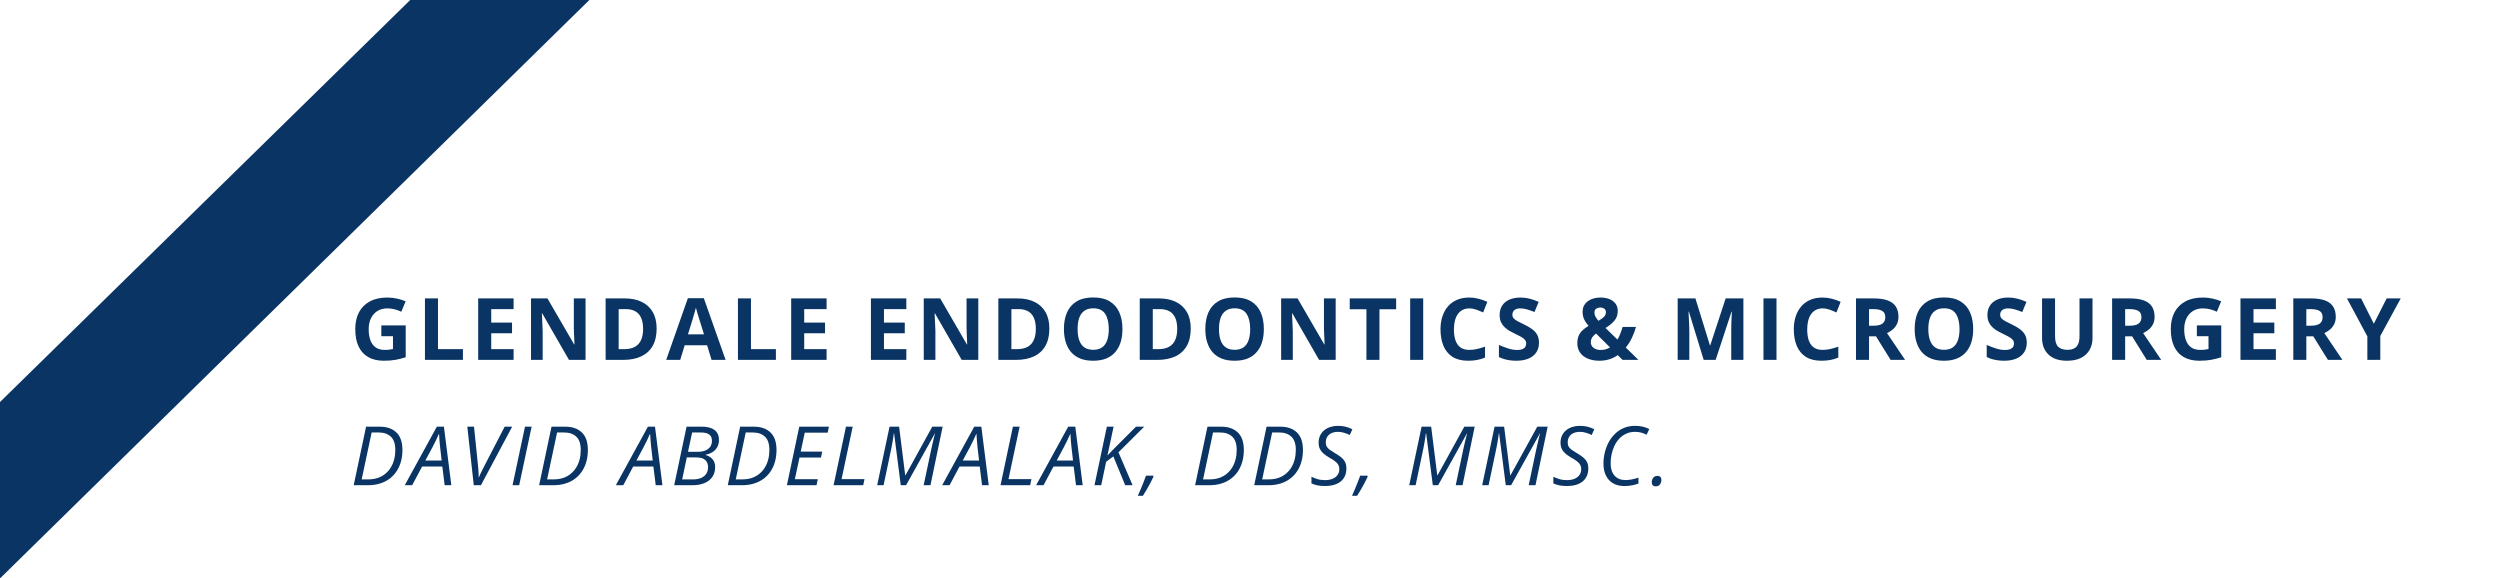
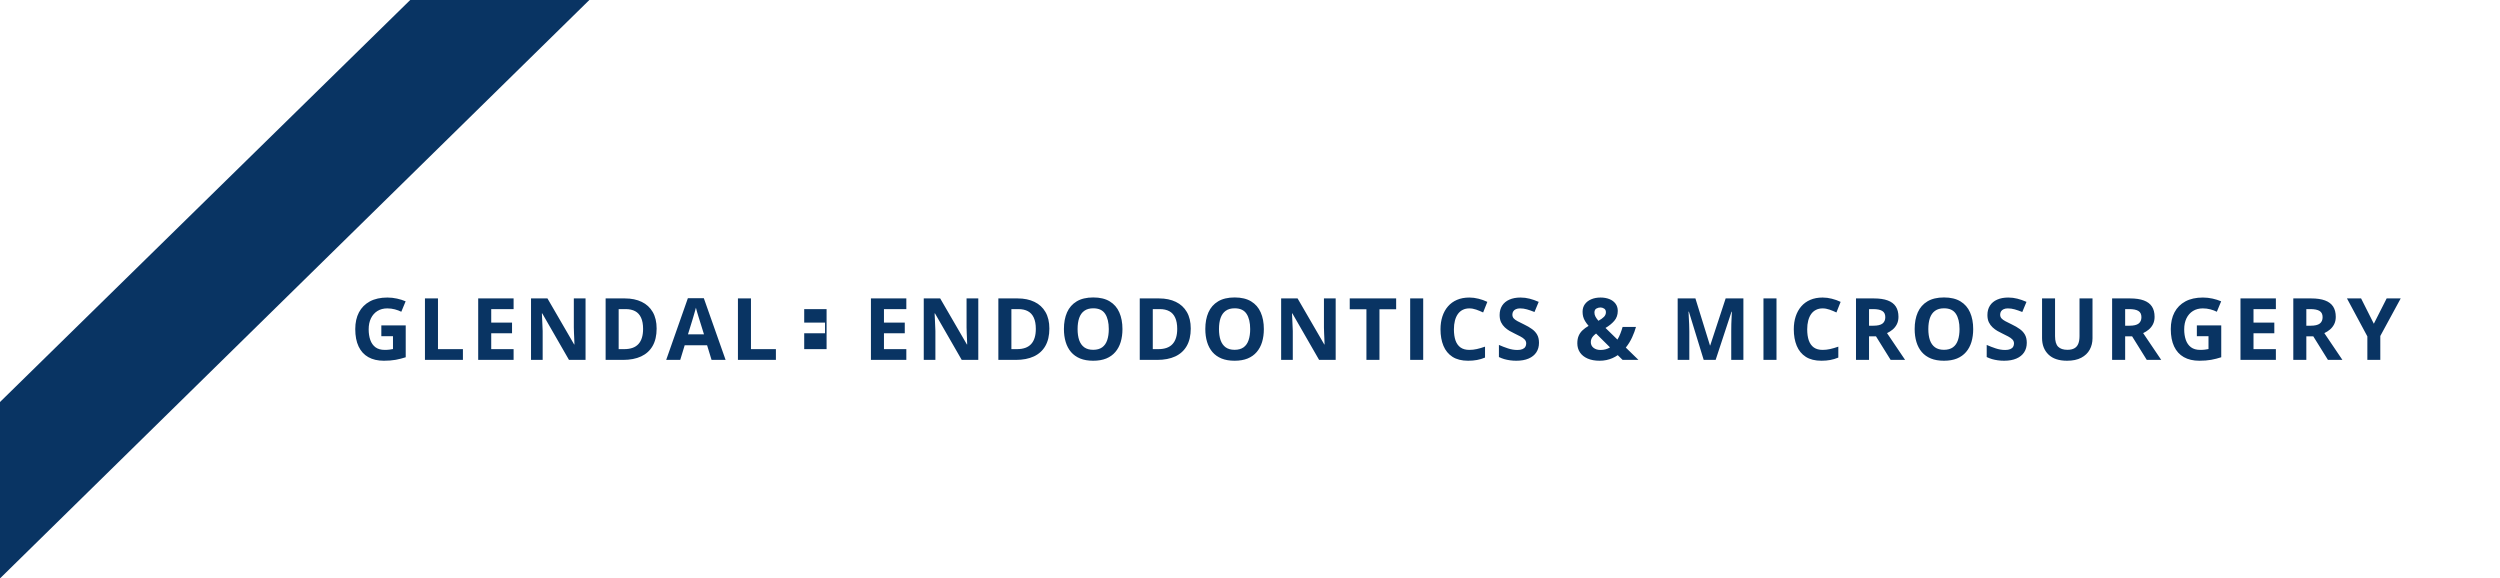
<svg xmlns="http://www.w3.org/2000/svg" width="778" height="180" viewBox="0 0 778 180" fill="none">
-   <path d="M118.67 101.257H126.26V111.176C125.256 111.507 124.214 111.773 123.132 111.974C122.05 112.166 120.825 112.262 119.455 112.262C117.553 112.262 115.94 111.887 114.614 111.136C113.288 110.386 112.28 109.278 111.591 107.813C110.902 106.347 110.557 104.546 110.557 102.408C110.557 100.402 110.941 98.666 111.709 97.201C112.485 95.735 113.615 94.601 115.098 93.798C116.589 92.996 118.408 92.594 120.554 92.594C121.566 92.594 122.565 92.704 123.551 92.922C124.537 93.14 125.431 93.423 126.233 93.772L124.886 97.017C124.301 96.721 123.634 96.472 122.884 96.272C122.133 96.071 121.348 95.971 120.528 95.971C119.35 95.971 118.325 96.241 117.453 96.782C116.589 97.323 115.918 98.082 115.438 99.059C114.967 100.027 114.731 101.17 114.731 102.487C114.731 103.734 114.901 104.842 115.242 105.811C115.582 106.77 116.118 107.525 116.851 108.074C117.584 108.615 118.539 108.886 119.717 108.886C120.293 108.886 120.777 108.86 121.169 108.807C121.571 108.746 121.946 108.685 122.295 108.624V104.633H118.67V101.257ZM132.244 112V92.869H136.3V108.65H144.06V112H132.244ZM159.831 112H148.814V92.869H159.831V96.193H152.87V100.393H159.347V103.717H152.87V108.65H159.831V112ZM182.224 112H177.069L168.747 97.528H168.629C168.664 98.13 168.694 98.736 168.72 99.347C168.747 99.957 168.773 100.568 168.799 101.178C168.825 101.78 168.851 102.387 168.877 102.997V112H165.253V92.869H170.369L178.678 107.198H178.77C178.752 106.604 178.731 106.016 178.704 105.431C178.678 104.847 178.652 104.262 178.626 103.678C178.609 103.093 178.591 102.509 178.574 101.924V92.869H182.224V112ZM204.343 102.251C204.343 104.406 203.928 106.208 203.1 107.656C202.28 109.095 201.089 110.181 199.527 110.914C197.966 111.638 196.086 112 193.887 112H188.47V92.869H194.476C196.483 92.869 198.223 93.227 199.697 93.942C201.172 94.649 202.314 95.7 203.126 97.096C203.937 98.483 204.343 100.201 204.343 102.251ZM200.129 102.356C200.129 100.943 199.92 99.783 199.501 98.875C199.091 97.96 198.48 97.283 197.669 96.847C196.867 96.411 195.872 96.193 194.686 96.193H192.527V108.65H194.267C196.247 108.65 197.717 108.122 198.677 107.067C199.645 106.011 200.129 104.441 200.129 102.356ZM221.436 112L220.049 107.446H213.075L211.688 112H207.317L214.069 92.791H219.028L225.807 112H221.436ZM219.081 104.044L217.694 99.595C217.606 99.299 217.489 98.919 217.34 98.457C217.201 97.986 217.057 97.51 216.909 97.03C216.769 96.542 216.656 96.119 216.568 95.761C216.481 96.119 216.359 96.564 216.202 97.096C216.054 97.619 215.91 98.117 215.77 98.588C215.631 99.059 215.53 99.394 215.469 99.595L214.095 104.044H219.081ZM229.645 112V92.869H233.701V108.65H241.461V112H229.645ZM257.233 112H246.215V92.869H257.233V96.193H250.271V100.393H256.748V103.717H250.271V108.65H257.233V112ZM282.05 112H271.033V92.869H282.05V96.193H275.089V100.393H281.566V103.717H275.089V108.65H282.05V112ZM304.443 112H299.288L290.966 97.528H290.848C290.883 98.13 290.913 98.736 290.939 99.347C290.966 99.957 290.992 100.568 291.018 101.178C291.044 101.78 291.07 102.387 291.096 102.997V112H287.472V92.869H292.588L300.897 107.198H300.989C300.971 106.604 300.95 106.016 300.923 105.431C300.897 104.847 300.871 104.262 300.845 103.678C300.827 103.093 300.81 102.509 300.793 101.924V92.869H304.443V112ZM326.562 102.251C326.562 104.406 326.147 106.208 325.318 107.656C324.498 109.095 323.308 110.181 321.746 110.914C320.185 111.638 318.305 112 316.106 112H310.689V92.869H316.695C318.702 92.869 320.442 93.227 321.916 93.942C323.391 94.649 324.533 95.7 325.345 97.096C326.156 98.483 326.562 100.201 326.562 102.251ZM322.348 102.356C322.348 100.943 322.139 99.783 321.72 98.875C321.31 97.96 320.699 97.283 319.888 96.847C319.086 96.411 318.091 96.193 316.905 96.193H314.746V108.65H316.486C318.466 108.65 319.936 108.122 320.896 107.067C321.864 106.011 322.348 104.441 322.348 102.356ZM349.308 102.408C349.308 103.883 349.125 105.226 348.758 106.439C348.392 107.643 347.834 108.681 347.083 109.553C346.342 110.425 345.4 111.097 344.257 111.568C343.114 112.031 341.762 112.262 340.201 112.262C338.639 112.262 337.287 112.031 336.144 111.568C335.001 111.097 334.055 110.425 333.305 109.553C332.563 108.681 332.009 107.638 331.643 106.426C331.276 105.213 331.093 103.865 331.093 102.382C331.093 100.402 331.416 98.679 332.061 97.214C332.716 95.739 333.719 94.597 335.071 93.785C336.423 92.974 338.142 92.568 340.227 92.568C342.303 92.568 344.008 92.974 345.343 93.785C346.686 94.597 347.681 95.739 348.327 97.214C348.981 98.688 349.308 100.42 349.308 102.408ZM335.346 102.408C335.346 103.743 335.512 104.895 335.843 105.863C336.183 106.823 336.711 107.564 337.426 108.087C338.142 108.602 339.066 108.86 340.201 108.86C341.352 108.86 342.285 108.602 343.001 108.087C343.716 107.564 344.235 106.823 344.558 105.863C344.889 104.895 345.055 103.743 345.055 102.408C345.055 100.402 344.68 98.823 343.93 97.672C343.18 96.52 341.945 95.944 340.227 95.944C339.084 95.944 338.151 96.206 337.426 96.73C336.711 97.244 336.183 97.986 335.843 98.954C335.512 99.913 335.346 101.065 335.346 102.408ZM370.562 102.251C370.562 104.406 370.148 106.208 369.319 107.656C368.499 109.095 367.309 110.181 365.747 110.914C364.186 111.638 362.306 112 360.107 112H354.69V92.869H360.696C362.703 92.869 364.443 93.227 365.917 93.942C367.391 94.649 368.534 95.7 369.346 97.096C370.157 98.483 370.562 100.201 370.562 102.251ZM366.349 102.356C366.349 100.943 366.14 99.783 365.721 98.875C365.311 97.96 364.7 97.283 363.889 96.847C363.086 96.411 362.092 96.193 360.906 96.193H358.746V108.65H360.487C362.467 108.65 363.937 108.122 364.897 107.067C365.865 106.011 366.349 104.441 366.349 102.356ZM393.309 102.408C393.309 103.883 393.126 105.226 392.759 106.439C392.393 107.643 391.835 108.681 391.084 109.553C390.343 110.425 389.401 111.097 388.258 111.568C387.115 112.031 385.763 112.262 384.201 112.262C382.64 112.262 381.288 112.031 380.145 111.568C379.002 111.097 378.056 110.425 377.305 109.553C376.564 108.681 376.01 107.638 375.644 106.426C375.277 105.213 375.094 103.865 375.094 102.382C375.094 100.402 375.417 98.679 376.062 97.214C376.717 95.739 377.72 94.597 379.072 93.785C380.424 92.974 382.143 92.568 384.228 92.568C386.304 92.568 388.009 92.974 389.344 93.785C390.687 94.597 391.682 95.739 392.327 97.214C392.982 98.688 393.309 100.42 393.309 102.408ZM379.347 102.408C379.347 103.743 379.513 104.895 379.844 105.863C380.184 106.823 380.712 107.564 381.427 108.087C382.143 108.602 383.067 108.86 384.201 108.86C385.353 108.86 386.286 108.602 387.002 108.087C387.717 107.564 388.236 106.823 388.559 105.863C388.89 104.895 389.056 103.743 389.056 102.408C389.056 100.402 388.681 98.823 387.931 97.672C387.181 96.52 385.946 95.944 384.228 95.944C383.085 95.944 382.151 96.206 381.427 96.73C380.712 97.244 380.184 97.986 379.844 98.954C379.513 99.913 379.347 101.065 379.347 102.408ZM415.663 112H410.507L402.185 97.528H402.067C402.102 98.13 402.132 98.736 402.159 99.347C402.185 99.957 402.211 100.568 402.237 101.178C402.263 101.78 402.289 102.387 402.316 102.997V112H398.691V92.869H403.807L412.116 107.198H412.208C412.191 106.604 412.169 106.016 412.143 105.431C412.116 104.847 412.09 104.262 412.064 103.678C412.047 103.093 412.029 102.509 412.012 101.924V92.869H415.663V112ZM429.288 112H425.232V96.245H420.037V92.869H434.483V96.245H429.288V112ZM438.845 112V92.869H442.901V112H438.845ZM457.26 95.971C456.483 95.971 455.794 96.123 455.192 96.428C454.599 96.725 454.098 97.157 453.688 97.724C453.286 98.291 452.981 98.976 452.772 99.778C452.562 100.581 452.458 101.484 452.458 102.487C452.458 103.839 452.623 104.995 452.955 105.955C453.295 106.905 453.818 107.634 454.525 108.14C455.232 108.637 456.143 108.886 457.26 108.886C458.036 108.886 458.813 108.798 459.589 108.624C460.374 108.45 461.225 108.201 462.141 107.878V111.28C461.294 111.629 460.461 111.878 459.641 112.026C458.821 112.183 457.901 112.262 456.88 112.262C454.909 112.262 453.286 111.856 452.013 111.045C450.748 110.225 449.81 109.082 449.199 107.616C448.589 106.142 448.283 104.424 448.283 102.461C448.283 101.013 448.48 99.687 448.872 98.483C449.265 97.279 449.84 96.237 450.599 95.356C451.358 94.474 452.296 93.794 453.413 93.314C454.529 92.834 455.812 92.594 457.26 92.594C458.211 92.594 459.162 92.717 460.112 92.961C461.072 93.196 461.988 93.524 462.86 93.942L461.552 97.24C460.836 96.9 460.117 96.603 459.393 96.35C458.669 96.097 457.958 95.971 457.26 95.971ZM478.933 106.687C478.933 107.821 478.658 108.807 478.109 109.645C477.559 110.482 476.757 111.128 475.701 111.581C474.654 112.035 473.381 112.262 471.88 112.262C471.217 112.262 470.567 112.218 469.93 112.131C469.302 112.044 468.696 111.917 468.112 111.751C467.536 111.577 466.986 111.363 466.463 111.11V107.342C467.37 107.743 468.312 108.105 469.289 108.428C470.266 108.75 471.235 108.912 472.194 108.912C472.857 108.912 473.389 108.825 473.791 108.65C474.201 108.476 474.497 108.236 474.68 107.93C474.864 107.625 474.955 107.276 474.955 106.884C474.955 106.404 474.794 105.994 474.471 105.654C474.148 105.313 473.703 104.995 473.136 104.698C472.578 104.402 471.946 104.083 471.239 103.743C470.794 103.534 470.31 103.281 469.787 102.984C469.263 102.679 468.766 102.308 468.295 101.872C467.824 101.436 467.436 100.908 467.13 100.289C466.834 99.661 466.685 98.91 466.685 98.038C466.685 96.895 466.947 95.918 467.47 95.107C467.994 94.296 468.74 93.676 469.708 93.249C470.685 92.813 471.837 92.594 473.163 92.594C474.157 92.594 475.103 92.712 476.002 92.948C476.909 93.175 477.856 93.506 478.842 93.942L477.533 97.096C476.652 96.738 475.862 96.463 475.165 96.272C474.467 96.071 473.756 95.971 473.032 95.971C472.526 95.971 472.094 96.053 471.736 96.219C471.379 96.376 471.108 96.603 470.925 96.9C470.742 97.187 470.65 97.523 470.65 97.907C470.65 98.361 470.781 98.745 471.043 99.059C471.313 99.364 471.714 99.661 472.247 99.948C472.787 100.236 473.459 100.572 474.262 100.956C475.239 101.418 476.072 101.903 476.761 102.408C477.459 102.906 477.995 103.495 478.37 104.175C478.746 104.847 478.933 105.684 478.933 106.687ZM498.098 92.594C499.128 92.594 500.043 92.756 500.846 93.079C501.649 93.401 502.281 93.873 502.743 94.492C503.214 95.111 503.45 95.866 503.45 96.756C503.45 97.986 503.084 99.019 502.351 99.857C501.627 100.694 500.72 101.427 499.629 102.055L503.345 105.68C503.712 105.078 504.021 104.441 504.274 103.769C504.536 103.098 504.763 102.422 504.955 101.741H509.116C508.846 102.744 508.449 103.817 507.925 104.96C507.411 106.094 506.752 107.163 505.949 108.166L509.888 112H504.955L503.45 110.521C502.935 110.879 502.381 111.189 501.788 111.45C501.204 111.712 500.576 111.913 499.904 112.052C499.241 112.192 498.539 112.262 497.797 112.262C496.349 112.262 495.106 112.035 494.068 111.581C493.03 111.128 492.236 110.495 491.686 109.684C491.137 108.864 490.862 107.913 490.862 106.831C490.862 105.924 491.002 105.148 491.281 104.502C491.56 103.848 491.961 103.276 492.485 102.788C493.008 102.291 493.636 101.833 494.369 101.414C493.906 100.873 493.536 100.367 493.257 99.896C492.986 99.425 492.79 98.958 492.668 98.496C492.554 98.025 492.498 97.532 492.498 97.017C492.498 96.11 492.733 95.329 493.204 94.675C493.684 94.012 494.343 93.502 495.18 93.144C496.026 92.778 496.999 92.594 498.098 92.594ZM496.698 103.796C496.367 104.049 496.074 104.31 495.821 104.581C495.577 104.851 495.389 105.139 495.259 105.444C495.128 105.75 495.062 106.085 495.062 106.452C495.062 107.22 495.35 107.821 495.926 108.258C496.502 108.694 497.217 108.912 498.072 108.912C498.648 108.912 499.184 108.842 499.681 108.703C500.179 108.563 500.632 108.367 501.042 108.114L496.698 103.796ZM498.072 95.683C497.627 95.683 497.2 95.796 496.79 96.023C496.388 96.25 496.188 96.673 496.188 97.292C496.188 97.728 496.301 98.156 496.528 98.575C496.755 98.984 497.056 99.403 497.431 99.831C498.181 99.421 498.757 99.011 499.158 98.601C499.559 98.182 499.76 97.707 499.76 97.174C499.76 96.642 499.577 96.263 499.21 96.036C498.853 95.8 498.473 95.683 498.072 95.683ZM530.191 112L525.585 96.991H525.468C525.485 97.349 525.511 97.89 525.546 98.614C525.59 99.329 525.629 100.092 525.664 100.904C525.699 101.715 525.716 102.448 525.716 103.102V112H522.092V92.869H527.614L532.141 107.499H532.22L537.022 92.869H542.544V112H538.762V102.945C538.762 102.343 538.771 101.65 538.788 100.864C538.815 100.079 538.845 99.333 538.88 98.627C538.915 97.912 538.941 97.375 538.959 97.017H538.841L533.908 112H530.191ZM548.79 112V92.869H552.846V112H548.79ZM567.205 95.971C566.428 95.971 565.739 96.123 565.137 96.428C564.544 96.725 564.042 97.157 563.632 97.724C563.231 98.291 562.926 98.976 562.716 99.778C562.507 100.581 562.402 101.484 562.402 102.487C562.402 103.839 562.568 104.995 562.9 105.955C563.24 106.905 563.763 107.634 564.47 108.14C565.177 108.637 566.088 108.886 567.205 108.886C567.981 108.886 568.758 108.798 569.534 108.624C570.319 108.45 571.17 108.201 572.086 107.878V111.28C571.239 111.629 570.406 111.878 569.586 112.026C568.766 112.183 567.846 112.262 566.825 112.262C564.854 112.262 563.231 111.856 561.958 111.045C560.693 110.225 559.755 109.082 559.144 107.616C558.534 106.142 558.228 104.424 558.228 102.461C558.228 101.013 558.425 99.687 558.817 98.483C559.21 97.279 559.785 96.237 560.544 95.356C561.303 94.474 562.241 93.794 563.358 93.314C564.474 92.834 565.757 92.594 567.205 92.594C568.156 92.594 569.106 92.717 570.057 92.961C571.017 93.196 571.933 93.524 572.805 93.942L571.497 97.24C570.781 96.9 570.062 96.603 569.338 96.35C568.614 96.097 567.903 95.971 567.205 95.971ZM583.16 92.869C584.896 92.869 586.326 93.079 587.452 93.497C588.586 93.916 589.428 94.549 589.977 95.395C590.527 96.241 590.802 97.31 590.802 98.601C590.802 99.473 590.636 100.236 590.304 100.891C589.973 101.545 589.537 102.099 588.996 102.552C588.455 103.006 587.871 103.377 587.242 103.665L592.869 112H588.368L583.801 104.659H581.642V112H577.585V92.869H583.16ZM582.872 96.193H581.642V101.362H582.95C584.294 101.362 585.253 101.139 585.829 100.694C586.414 100.241 586.706 99.578 586.706 98.705C586.706 97.798 586.392 97.153 585.764 96.769C585.144 96.385 584.18 96.193 582.872 96.193ZM614.058 102.408C614.058 103.883 613.875 105.226 613.509 106.439C613.142 107.643 612.584 108.681 611.834 109.553C611.092 110.425 610.15 111.097 609.007 111.568C607.865 112.031 606.512 112.262 604.951 112.262C603.389 112.262 602.037 112.031 600.894 111.568C599.752 111.097 598.805 110.425 598.055 109.553C597.313 108.681 596.759 107.638 596.393 106.426C596.027 105.213 595.844 103.865 595.844 102.382C595.844 100.402 596.166 98.679 596.812 97.214C597.466 95.739 598.469 94.597 599.821 93.785C601.174 92.974 602.892 92.568 604.977 92.568C607.053 92.568 608.759 92.974 610.093 93.785C611.437 94.597 612.431 95.739 613.077 97.214C613.731 98.688 614.058 100.42 614.058 102.408ZM600.096 102.408C600.096 103.743 600.262 104.895 600.593 105.863C600.934 106.823 601.461 107.564 602.177 108.087C602.892 108.602 603.817 108.86 604.951 108.86C606.102 108.86 607.036 108.602 607.751 108.087C608.466 107.564 608.986 106.823 609.308 105.863C609.64 104.895 609.806 103.743 609.806 102.408C609.806 100.402 609.43 98.823 608.68 97.672C607.93 96.52 606.696 95.944 604.977 95.944C603.834 95.944 602.901 96.206 602.177 96.73C601.461 97.244 600.934 97.986 600.593 98.954C600.262 99.913 600.096 101.065 600.096 102.408ZM630.733 106.687C630.733 107.821 630.458 108.807 629.909 109.645C629.359 110.482 628.556 111.128 627.501 111.581C626.454 112.035 625.18 112.262 623.68 112.262C623.017 112.262 622.367 112.218 621.73 112.131C621.102 112.044 620.496 111.917 619.911 111.751C619.336 111.577 618.786 111.363 618.263 111.11V107.342C619.17 107.743 620.112 108.105 621.089 108.428C622.066 108.75 623.034 108.912 623.994 108.912C624.657 108.912 625.189 108.825 625.59 108.65C626 108.476 626.297 108.236 626.48 107.93C626.663 107.625 626.755 107.276 626.755 106.884C626.755 106.404 626.594 105.994 626.271 105.654C625.948 105.313 625.503 104.995 624.936 104.698C624.378 104.402 623.745 104.083 623.039 103.743C622.594 103.534 622.11 103.281 621.586 102.984C621.063 102.679 620.566 102.308 620.095 101.872C619.624 101.436 619.235 100.908 618.93 100.289C618.633 99.661 618.485 98.91 618.485 98.038C618.485 96.895 618.747 95.918 619.27 95.107C619.794 94.296 620.54 93.676 621.508 93.249C622.485 92.813 623.636 92.594 624.962 92.594C625.957 92.594 626.903 92.712 627.802 92.948C628.709 93.175 629.656 93.506 630.641 93.942L629.333 97.096C628.452 96.738 627.662 96.463 626.964 96.272C626.267 96.071 625.556 95.971 624.832 95.971C624.326 95.971 623.894 96.053 623.536 96.219C623.178 96.376 622.908 96.603 622.725 96.9C622.542 97.187 622.45 97.523 622.45 97.907C622.45 98.361 622.581 98.745 622.843 99.059C623.113 99.364 623.514 99.661 624.046 99.948C624.587 100.236 625.259 100.572 626.062 100.956C627.039 101.418 627.872 101.903 628.561 102.408C629.259 102.906 629.795 103.495 630.17 104.175C630.545 104.847 630.733 105.684 630.733 106.687ZM651.189 92.869V105.248C651.189 106.565 650.897 107.756 650.313 108.82C649.737 109.876 648.86 110.713 647.682 111.333C646.514 111.952 645.039 112.262 643.26 112.262C640.73 112.262 638.802 111.616 637.476 110.325C636.15 109.034 635.487 107.324 635.487 105.196V92.869H639.53V104.581C639.53 106.16 639.853 107.267 640.499 107.904C641.144 108.541 642.099 108.86 643.364 108.86C644.254 108.86 644.974 108.707 645.523 108.402C646.082 108.096 646.492 107.625 646.753 106.988C647.015 106.352 647.146 105.54 647.146 104.554V92.869H651.189ZM662.866 92.869C664.601 92.869 666.032 93.079 667.157 93.497C668.292 93.916 669.133 94.549 669.683 95.395C670.233 96.241 670.507 97.31 670.507 98.601C670.507 99.473 670.342 100.236 670.01 100.891C669.679 101.545 669.242 102.099 668.702 102.552C668.161 103.006 667.576 103.377 666.948 103.665L672.575 112H668.073L663.507 104.659H661.348V112H657.291V92.869H662.866ZM662.578 96.193H661.348V101.362H662.656C664 101.362 664.959 101.139 665.535 100.694C666.119 100.241 666.412 99.578 666.412 98.705C666.412 97.798 666.098 97.153 665.469 96.769C664.85 96.385 663.886 96.193 662.578 96.193ZM683.662 101.257H691.252V111.176C690.248 111.507 689.206 111.773 688.124 111.974C687.042 112.166 685.817 112.262 684.447 112.262C682.545 112.262 680.932 111.887 679.606 111.136C678.28 110.386 677.272 109.278 676.583 107.813C675.894 106.347 675.549 104.546 675.549 102.408C675.549 100.402 675.933 98.666 676.701 97.201C677.477 95.735 678.607 94.601 680.09 93.798C681.582 92.996 683.4 92.594 685.546 92.594C686.558 92.594 687.557 92.704 688.543 92.922C689.529 93.14 690.423 93.423 691.225 93.772L689.878 97.017C689.293 96.721 688.626 96.472 687.876 96.272C687.125 96.071 686.34 95.971 685.52 95.971C684.343 95.971 683.318 96.241 682.445 96.782C681.582 97.323 680.91 98.082 680.43 99.059C679.959 100.027 679.723 101.17 679.723 102.487C679.723 103.734 679.894 104.842 680.234 105.811C680.574 106.77 681.11 107.525 681.843 108.074C682.576 108.615 683.531 108.886 684.709 108.886C685.285 108.886 685.769 108.86 686.161 108.807C686.563 108.746 686.938 108.685 687.287 108.624V104.633H683.662V101.257ZM708.253 112H697.236V92.869H708.253V96.193H701.292V100.393H707.769V103.717H701.292V108.65H708.253V112ZM719.249 92.869C720.985 92.869 722.416 93.079 723.541 93.497C724.675 93.916 725.517 94.549 726.067 95.395C726.616 96.241 726.891 97.31 726.891 98.601C726.891 99.473 726.725 100.236 726.394 100.891C726.062 101.545 725.626 102.099 725.085 102.552C724.544 103.006 723.96 103.377 723.332 103.665L728.958 112H724.457L719.89 104.659H717.731V112H713.675V92.869H719.249ZM718.961 96.193H717.731V101.362H719.04C720.383 101.362 721.343 101.139 721.919 100.694C722.503 100.241 722.795 99.578 722.795 98.705C722.795 97.798 722.481 97.153 721.853 96.769C721.234 96.385 720.27 96.193 718.961 96.193ZM738.737 100.747L742.728 92.869H747.099L740.752 104.554V112H736.722V104.685L730.376 92.869H734.772L738.737 100.747Z" fill="#093463" />
-   <path d="M110.072 151L113.922 132.782H118.171C120.381 132.782 122.109 133.381 123.355 134.577C124.609 135.765 125.236 137.592 125.236 140.06C125.236 141.306 125.087 142.481 124.788 143.586C124.489 144.691 124.044 145.696 123.454 146.601C122.865 147.507 122.138 148.288 121.274 148.944C120.41 149.6 119.409 150.107 118.271 150.464C117.133 150.821 115.866 151 114.47 151H110.072ZM112.551 149.181H114.595C115.691 149.181 116.684 149.031 117.573 148.732C118.462 148.425 119.243 147.993 119.916 147.436C120.597 146.88 121.166 146.223 121.623 145.467C122.088 144.703 122.437 143.864 122.669 142.95C122.902 142.028 123.018 141.056 123.018 140.035C123.018 138.124 122.553 136.741 121.623 135.885C120.701 135.021 119.459 134.589 117.897 134.589H115.654L112.551 149.181ZM125.963 151L135.944 132.782H138.149L140.455 151H138.374L137.651 145.193H131.358L128.268 151H125.963ZM132.368 143.312H137.439L136.953 139.063C136.895 138.448 136.833 137.775 136.766 137.044C136.7 136.305 136.658 135.644 136.642 135.063H136.567C136.301 135.694 135.998 136.359 135.657 137.056C135.325 137.746 134.972 138.444 134.598 139.15L132.368 143.312ZM147.437 151L145.43 132.782H147.511L148.732 144.633C148.782 145.081 148.824 145.538 148.857 146.003C148.899 146.46 148.928 146.909 148.944 147.349C148.961 147.789 148.965 148.205 148.957 148.595H149.007C149.173 148.205 149.351 147.802 149.542 147.386C149.742 146.971 149.954 146.535 150.178 146.078C150.41 145.621 150.66 145.135 150.926 144.62L157.056 132.782H159.386L149.667 151H147.437ZM159.502 151L163.378 132.782H165.446L161.571 151H159.502ZM167.78 151L171.631 132.782H175.88C178.089 132.782 179.817 133.381 181.063 134.577C182.318 135.765 182.945 137.592 182.945 140.06C182.945 141.306 182.795 142.481 182.496 143.586C182.197 144.691 181.753 145.696 181.163 146.601C180.573 147.507 179.846 148.288 178.982 148.944C178.118 149.6 177.117 150.107 175.979 150.464C174.841 150.821 173.574 151 172.179 151H167.78ZM170.26 149.181H172.303C173.4 149.181 174.393 149.031 175.281 148.732C176.17 148.425 176.951 147.993 177.624 147.436C178.305 146.88 178.874 146.223 179.331 145.467C179.796 144.703 180.145 143.864 180.378 142.95C180.611 142.028 180.727 141.056 180.727 140.035C180.727 138.124 180.262 136.741 179.331 135.885C178.409 135.021 177.167 134.589 175.605 134.589H173.363L170.26 149.181ZM191.65 151L201.631 132.782H203.837L206.142 151H204.061L203.338 145.193H197.046L193.955 151H191.65ZM198.055 143.312H203.126L202.64 139.063C202.582 138.448 202.52 137.775 202.454 137.044C202.387 136.305 202.346 135.644 202.329 135.063H202.254C201.988 135.694 201.685 136.359 201.345 137.056C201.012 137.746 200.659 138.444 200.285 139.15L198.055 143.312ZM209.809 151L213.66 132.782H218.37C219.5 132.782 220.463 132.932 221.261 133.231C222.066 133.522 222.681 133.97 223.105 134.577C223.528 135.183 223.74 135.96 223.74 136.907C223.74 137.738 223.57 138.469 223.229 139.1C222.889 139.731 222.407 140.251 221.784 140.658C221.169 141.056 220.447 141.335 219.616 141.492V141.605C220.463 141.837 221.165 142.265 221.722 142.888C222.278 143.503 222.557 144.317 222.557 145.33C222.557 146.576 222.253 147.623 221.647 148.47C221.04 149.309 220.21 149.941 219.155 150.365C218.1 150.788 216.891 151 215.529 151H209.809ZM212.289 149.193H215.628C216.609 149.193 217.448 149.048 218.145 148.757C218.852 148.458 219.396 148.022 219.778 147.449C220.16 146.876 220.351 146.169 220.351 145.33C220.351 144.458 220.069 143.744 219.504 143.187C218.939 142.631 218.013 142.352 216.725 142.352H213.734L212.289 149.193ZM214.108 140.595H217.223C218.029 140.595 218.756 140.475 219.404 140.234C220.06 139.985 220.584 139.607 220.974 139.1C221.364 138.585 221.56 137.937 221.56 137.156C221.56 136.325 221.29 135.69 220.75 135.25C220.21 134.809 219.329 134.589 218.108 134.589H215.392L214.108 140.595ZM226.486 151L230.336 132.782H234.585C236.795 132.782 238.523 133.381 239.769 134.577C241.023 135.765 241.65 137.592 241.65 140.06C241.65 141.306 241.501 142.481 241.202 143.586C240.903 144.691 240.458 145.696 239.868 146.601C239.279 147.507 238.552 148.288 237.688 148.944C236.824 149.6 235.823 150.107 234.685 150.464C233.547 150.821 232.28 151 230.884 151H226.486ZM228.965 149.181H231.009C232.105 149.181 233.098 149.031 233.987 148.732C234.876 148.425 235.657 147.993 236.329 147.436C237.011 146.88 237.58 146.223 238.037 145.467C238.502 144.703 238.851 143.864 239.083 142.95C239.316 142.028 239.432 141.056 239.432 140.035C239.432 138.124 238.967 136.741 238.037 135.885C237.115 135.021 235.873 134.589 234.311 134.589H232.068L228.965 149.181ZM244.881 151L248.732 132.782H257.965L257.566 134.652H250.439L249.18 140.545H255.859L255.498 142.39H248.807L247.361 149.131H254.501L254.102 151H244.881ZM259.414 151L263.265 132.782H265.358L261.894 149.106H269.034L268.635 151H259.414ZM272.976 151L276.826 132.782H279.804L281.698 147.897H281.798L290.121 132.782H293.349L289.561 151H287.442L289.835 139.686C289.984 139.004 290.13 138.365 290.271 137.767C290.412 137.169 290.541 136.625 290.657 136.134C290.782 135.636 290.894 135.212 290.994 134.863H290.944L281.972 151H280.315L278.246 134.876H278.147C278.114 135.216 278.055 135.653 277.972 136.184C277.898 136.708 277.806 137.268 277.698 137.866C277.598 138.456 277.49 139.025 277.374 139.574L274.969 151H272.976ZM293.203 151L303.184 132.782H305.39L307.695 151H305.614L304.891 145.193H298.599L295.508 151H293.203ZM299.608 143.312H304.679L304.193 139.063C304.135 138.448 304.073 137.775 304.007 137.044C303.94 136.305 303.899 135.644 303.882 135.063H303.807C303.541 135.694 303.238 136.359 302.898 137.056C302.565 137.746 302.212 138.444 301.838 139.15L299.608 143.312ZM311.362 151L315.213 132.782H317.306L313.842 149.106H320.982L320.583 151H311.362ZM322.444 151L332.425 132.782H334.63L336.935 151H334.855L334.132 145.193H327.839L324.749 151H322.444ZM328.848 143.312H333.92L333.434 139.063C333.376 138.448 333.314 137.775 333.247 137.044C333.181 136.305 333.139 135.644 333.123 135.063H333.048C332.782 135.694 332.479 136.359 332.138 137.056C331.806 137.746 331.453 138.444 331.079 139.15L328.848 143.312ZM340.603 151L344.453 132.782H346.547L344.64 141.754L346.21 140.109L353.525 132.782H356.079L348.067 140.757L352.465 151H350.16L346.472 142.028L344.229 143.71L342.696 151H340.603ZM354.089 154.29C354.405 153.6 354.716 152.886 355.024 152.146C355.331 151.415 355.622 150.697 355.896 149.991C356.17 149.285 356.415 148.632 356.631 148.034H358.874L358.974 148.321C358.7 148.927 358.38 149.575 358.014 150.265C357.657 150.954 357.275 151.644 356.868 152.333C356.469 153.023 356.07 153.675 355.672 154.29H354.089ZM371.916 151L375.766 132.782H380.015C382.225 132.782 383.953 133.381 385.199 134.577C386.453 135.765 387.08 137.592 387.08 140.06C387.08 141.306 386.931 142.481 386.632 143.586C386.333 144.691 385.888 145.696 385.299 146.601C384.709 147.507 383.982 148.288 383.118 148.944C382.254 149.6 381.253 150.107 380.115 150.464C378.977 150.821 377.71 151 376.314 151H371.916ZM374.395 149.181H376.439C377.535 149.181 378.528 149.031 379.417 148.732C380.306 148.425 381.087 147.993 381.76 147.436C382.441 146.88 383.01 146.223 383.467 145.467C383.932 144.703 384.281 143.864 384.513 142.95C384.746 142.028 384.862 141.056 384.862 140.035C384.862 138.124 384.397 136.741 383.467 135.885C382.545 135.021 381.303 134.589 379.741 134.589H377.498L374.395 149.181ZM390.312 151L394.162 132.782H398.411C400.621 132.782 402.349 133.381 403.595 134.577C404.849 135.765 405.476 137.592 405.476 140.06C405.476 141.306 405.327 142.481 405.028 143.586C404.729 144.691 404.284 145.696 403.694 146.601C403.105 147.507 402.378 148.288 401.514 148.944C400.65 149.6 399.649 150.107 398.511 150.464C397.373 150.821 396.106 151 394.71 151H390.312ZM392.791 149.181H394.835C395.931 149.181 396.924 149.031 397.813 148.732C398.702 148.425 399.483 147.993 400.156 147.436C400.837 146.88 401.406 146.223 401.863 145.467C402.328 144.703 402.677 143.864 402.909 142.95C403.142 142.028 403.258 141.056 403.258 140.035C403.258 138.124 402.793 136.741 401.863 135.885C400.941 135.021 399.699 134.589 398.137 134.589H395.894L392.791 149.181ZM412.396 151.249C411.49 151.249 410.697 151.183 410.016 151.05C409.335 150.917 408.703 150.713 408.122 150.439V148.358C408.645 148.624 409.26 148.869 409.966 149.094C410.672 149.309 411.49 149.417 412.421 149.417C412.994 149.417 413.542 149.351 414.066 149.218C414.589 149.085 415.054 148.878 415.461 148.595C415.876 148.313 416.2 147.951 416.433 147.511C416.674 147.071 416.794 146.547 416.794 145.941C416.794 145.451 416.686 145.019 416.47 144.645C416.263 144.263 415.93 143.897 415.474 143.549C415.017 143.191 414.419 142.809 413.679 142.402C413.048 142.028 412.479 141.638 411.972 141.231C411.474 140.815 411.079 140.334 410.788 139.785C410.498 139.229 410.352 138.556 410.352 137.767C410.352 136.919 410.51 136.172 410.826 135.524C411.141 134.868 411.573 134.319 412.122 133.879C412.678 133.43 413.314 133.094 414.028 132.87C414.751 132.637 415.515 132.521 416.321 132.521C417.276 132.521 418.107 132.616 418.813 132.807C419.519 132.998 420.2 133.256 420.857 133.58L420.047 135.374C419.581 135.125 419.021 134.901 418.364 134.701C417.717 134.494 417.035 134.39 416.321 134.39C415.798 134.39 415.307 134.46 414.851 134.602C414.402 134.735 414.007 134.938 413.667 135.212C413.326 135.486 413.06 135.827 412.869 136.234C412.678 136.633 412.583 137.098 412.583 137.63C412.583 138.17 412.682 138.618 412.882 138.975C413.089 139.333 413.388 139.657 413.779 139.947C414.178 140.238 414.668 140.554 415.249 140.894C415.989 141.326 416.641 141.758 417.206 142.19C417.771 142.614 418.211 143.108 418.526 143.673C418.842 144.23 419 144.932 419 145.779C419 146.693 418.838 147.494 418.514 148.184C418.198 148.865 417.746 149.434 417.156 149.891C416.566 150.34 415.868 150.68 415.062 150.913C414.257 151.137 413.368 151.249 412.396 151.249ZM420.748 154.29C421.064 153.6 421.376 152.886 421.683 152.146C421.99 151.415 422.281 150.697 422.555 149.991C422.829 149.285 423.074 148.632 423.29 148.034H425.533L425.633 148.321C425.359 148.927 425.039 149.575 424.673 150.265C424.316 150.954 423.934 151.644 423.527 152.333C423.128 153.023 422.73 153.675 422.331 154.29H420.748ZM438.55 151L442.4 132.782H445.378L447.272 147.897H447.372L455.696 132.782H458.923L455.135 151H453.017L455.409 139.686C455.559 139.004 455.704 138.365 455.845 137.767C455.987 137.169 456.115 136.625 456.232 136.134C456.356 135.636 456.468 135.212 456.568 134.863H456.518L447.547 151H445.889L443.821 134.876H443.721C443.688 135.216 443.63 135.653 443.547 136.184C443.472 136.708 443.381 137.268 443.273 137.866C443.173 138.456 443.065 139.025 442.949 139.574L440.544 151H438.55ZM461.257 151L465.108 132.782H468.086L469.98 147.897H470.079L478.403 132.782H481.63L477.842 151H475.724L478.117 139.686C478.266 139.004 478.411 138.365 478.553 137.767C478.694 137.169 478.823 136.625 478.939 136.134C479.064 135.636 479.176 135.212 479.275 134.863H479.226L470.254 151H468.597L466.528 134.876H466.428C466.395 135.216 466.337 135.653 466.254 136.184C466.179 136.708 466.088 137.268 465.98 137.866C465.88 138.456 465.772 139.025 465.656 139.574L463.251 151H461.257ZM487.678 151.249C486.772 151.249 485.979 151.183 485.298 151.05C484.617 150.917 483.985 150.713 483.404 150.439V148.358C483.927 148.624 484.542 148.869 485.248 149.094C485.954 149.309 486.772 149.417 487.703 149.417C488.276 149.417 488.824 149.351 489.348 149.218C489.871 149.085 490.336 148.878 490.743 148.595C491.158 148.313 491.482 147.951 491.715 147.511C491.956 147.071 492.076 146.547 492.076 145.941C492.076 145.451 491.968 145.019 491.752 144.645C491.545 144.263 491.212 143.897 490.756 143.549C490.299 143.191 489.701 142.809 488.961 142.402C488.33 142.028 487.761 141.638 487.254 141.231C486.756 140.815 486.361 140.334 486.07 139.785C485.78 139.229 485.634 138.556 485.634 137.767C485.634 136.919 485.792 136.172 486.108 135.524C486.423 134.868 486.855 134.319 487.404 133.879C487.96 133.43 488.596 133.094 489.31 132.87C490.033 132.637 490.797 132.521 491.603 132.521C492.558 132.521 493.389 132.616 494.095 132.807C494.801 132.998 495.482 133.256 496.139 133.58L495.329 135.374C494.863 135.125 494.303 134.901 493.646 134.701C492.998 134.494 492.317 134.39 491.603 134.39C491.08 134.39 490.589 134.46 490.133 134.602C489.684 134.735 489.289 134.938 488.949 135.212C488.608 135.486 488.342 135.827 488.151 136.234C487.96 136.633 487.865 137.098 487.865 137.63C487.865 138.17 487.964 138.618 488.164 138.975C488.371 139.333 488.67 139.657 489.061 139.947C489.46 140.238 489.95 140.554 490.531 140.894C491.271 141.326 491.923 141.758 492.488 142.19C493.052 142.614 493.493 143.108 493.808 143.673C494.124 144.23 494.282 144.932 494.282 145.779C494.282 146.693 494.12 147.494 493.796 148.184C493.48 148.865 493.028 149.434 492.438 149.891C491.848 150.34 491.15 150.68 490.344 150.913C489.539 151.137 488.65 151.249 487.678 151.249ZM505.451 151.249C504.097 151.249 502.938 150.967 501.974 150.402C501.019 149.837 500.284 149.035 499.769 147.997C499.253 146.95 498.996 145.708 498.996 144.271C498.996 143.141 499.129 142.016 499.395 140.894C499.661 139.765 500.055 138.701 500.578 137.704C501.11 136.699 501.771 135.81 502.56 135.038C503.349 134.257 504.267 133.642 505.314 133.194C506.369 132.745 507.548 132.521 508.852 132.521C509.716 132.521 510.506 132.604 511.22 132.77C511.943 132.936 512.62 133.19 513.251 133.53L512.416 135.287C511.934 135.03 511.403 134.818 510.821 134.652C510.248 134.477 509.592 134.39 508.852 134.39C507.831 134.39 506.913 134.577 506.099 134.951C505.284 135.316 504.57 135.823 503.955 136.471C503.349 137.11 502.842 137.85 502.435 138.689C502.036 139.528 501.733 140.421 501.525 141.368C501.326 142.307 501.226 143.258 501.226 144.221C501.226 145.816 501.629 147.079 502.435 148.009C503.249 148.932 504.375 149.393 505.812 149.393C506.535 149.393 507.232 149.322 507.905 149.181C508.587 149.04 509.247 148.861 509.887 148.645V150.489C509.239 150.722 508.57 150.904 507.88 151.037C507.199 151.179 506.389 151.249 505.451 151.249ZM515.261 151.349C514.871 151.349 514.567 151.237 514.351 151.012C514.135 150.796 514.027 150.489 514.027 150.09C514.027 149.567 514.173 149.106 514.464 148.707C514.763 148.3 515.228 148.097 515.859 148.097C516.208 148.097 516.491 148.205 516.707 148.421C516.922 148.637 517.03 148.952 517.03 149.368C517.03 149.858 516.885 150.311 516.594 150.726C516.304 151.141 515.859 151.349 515.261 151.349Z" fill="#093463" />
+   <path d="M118.67 101.257H126.26V111.176C125.256 111.507 124.214 111.773 123.132 111.974C122.05 112.166 120.825 112.262 119.455 112.262C117.553 112.262 115.94 111.887 114.614 111.136C113.288 110.386 112.28 109.278 111.591 107.813C110.902 106.347 110.557 104.546 110.557 102.408C110.557 100.402 110.941 98.666 111.709 97.201C112.485 95.735 113.615 94.601 115.098 93.798C116.589 92.996 118.408 92.594 120.554 92.594C121.566 92.594 122.565 92.704 123.551 92.922C124.537 93.14 125.431 93.423 126.233 93.772L124.886 97.017C124.301 96.721 123.634 96.472 122.884 96.272C122.133 96.071 121.348 95.971 120.528 95.971C119.35 95.971 118.325 96.241 117.453 96.782C116.589 97.323 115.918 98.082 115.438 99.059C114.967 100.027 114.731 101.17 114.731 102.487C114.731 103.734 114.901 104.842 115.242 105.811C115.582 106.77 116.118 107.525 116.851 108.074C117.584 108.615 118.539 108.886 119.717 108.886C120.293 108.886 120.777 108.86 121.169 108.807C121.571 108.746 121.946 108.685 122.295 108.624V104.633H118.67V101.257ZM132.244 112V92.869H136.3V108.65H144.06V112H132.244ZM159.831 112H148.814V92.869H159.831V96.193H152.87V100.393H159.347V103.717H152.87V108.65H159.831V112ZM182.224 112H177.069L168.747 97.528H168.629C168.664 98.13 168.694 98.736 168.72 99.347C168.747 99.957 168.773 100.568 168.799 101.178C168.825 101.78 168.851 102.387 168.877 102.997V112H165.253V92.869H170.369L178.678 107.198H178.77C178.752 106.604 178.731 106.016 178.704 105.431C178.678 104.847 178.652 104.262 178.626 103.678C178.609 103.093 178.591 102.509 178.574 101.924V92.869H182.224V112ZM204.343 102.251C204.343 104.406 203.928 106.208 203.1 107.656C202.28 109.095 201.089 110.181 199.527 110.914C197.966 111.638 196.086 112 193.887 112H188.47V92.869H194.476C196.483 92.869 198.223 93.227 199.697 93.942C201.172 94.649 202.314 95.7 203.126 97.096C203.937 98.483 204.343 100.201 204.343 102.251ZM200.129 102.356C200.129 100.943 199.92 99.783 199.501 98.875C199.091 97.96 198.48 97.283 197.669 96.847C196.867 96.411 195.872 96.193 194.686 96.193H192.527V108.65H194.267C196.247 108.65 197.717 108.122 198.677 107.067C199.645 106.011 200.129 104.441 200.129 102.356ZM221.436 112L220.049 107.446H213.075L211.688 112H207.317L214.069 92.791H219.028L225.807 112H221.436ZM219.081 104.044L217.694 99.595C217.606 99.299 217.489 98.919 217.34 98.457C217.201 97.986 217.057 97.51 216.909 97.03C216.769 96.542 216.656 96.119 216.568 95.761C216.481 96.119 216.359 96.564 216.202 97.096C216.054 97.619 215.91 98.117 215.77 98.588C215.631 99.059 215.53 99.394 215.469 99.595L214.095 104.044H219.081ZM229.645 112V92.869H233.701V108.65H241.461V112H229.645ZM257.233 112H246.215H257.233V96.193H250.271V100.393H256.748V103.717H250.271V108.65H257.233V112ZM282.05 112H271.033V92.869H282.05V96.193H275.089V100.393H281.566V103.717H275.089V108.65H282.05V112ZM304.443 112H299.288L290.966 97.528H290.848C290.883 98.13 290.913 98.736 290.939 99.347C290.966 99.957 290.992 100.568 291.018 101.178C291.044 101.78 291.07 102.387 291.096 102.997V112H287.472V92.869H292.588L300.897 107.198H300.989C300.971 106.604 300.95 106.016 300.923 105.431C300.897 104.847 300.871 104.262 300.845 103.678C300.827 103.093 300.81 102.509 300.793 101.924V92.869H304.443V112ZM326.562 102.251C326.562 104.406 326.147 106.208 325.318 107.656C324.498 109.095 323.308 110.181 321.746 110.914C320.185 111.638 318.305 112 316.106 112H310.689V92.869H316.695C318.702 92.869 320.442 93.227 321.916 93.942C323.391 94.649 324.533 95.7 325.345 97.096C326.156 98.483 326.562 100.201 326.562 102.251ZM322.348 102.356C322.348 100.943 322.139 99.783 321.72 98.875C321.31 97.96 320.699 97.283 319.888 96.847C319.086 96.411 318.091 96.193 316.905 96.193H314.746V108.65H316.486C318.466 108.65 319.936 108.122 320.896 107.067C321.864 106.011 322.348 104.441 322.348 102.356ZM349.308 102.408C349.308 103.883 349.125 105.226 348.758 106.439C348.392 107.643 347.834 108.681 347.083 109.553C346.342 110.425 345.4 111.097 344.257 111.568C343.114 112.031 341.762 112.262 340.201 112.262C338.639 112.262 337.287 112.031 336.144 111.568C335.001 111.097 334.055 110.425 333.305 109.553C332.563 108.681 332.009 107.638 331.643 106.426C331.276 105.213 331.093 103.865 331.093 102.382C331.093 100.402 331.416 98.679 332.061 97.214C332.716 95.739 333.719 94.597 335.071 93.785C336.423 92.974 338.142 92.568 340.227 92.568C342.303 92.568 344.008 92.974 345.343 93.785C346.686 94.597 347.681 95.739 348.327 97.214C348.981 98.688 349.308 100.42 349.308 102.408ZM335.346 102.408C335.346 103.743 335.512 104.895 335.843 105.863C336.183 106.823 336.711 107.564 337.426 108.087C338.142 108.602 339.066 108.86 340.201 108.86C341.352 108.86 342.285 108.602 343.001 108.087C343.716 107.564 344.235 106.823 344.558 105.863C344.889 104.895 345.055 103.743 345.055 102.408C345.055 100.402 344.68 98.823 343.93 97.672C343.18 96.52 341.945 95.944 340.227 95.944C339.084 95.944 338.151 96.206 337.426 96.73C336.711 97.244 336.183 97.986 335.843 98.954C335.512 99.913 335.346 101.065 335.346 102.408ZM370.562 102.251C370.562 104.406 370.148 106.208 369.319 107.656C368.499 109.095 367.309 110.181 365.747 110.914C364.186 111.638 362.306 112 360.107 112H354.69V92.869H360.696C362.703 92.869 364.443 93.227 365.917 93.942C367.391 94.649 368.534 95.7 369.346 97.096C370.157 98.483 370.562 100.201 370.562 102.251ZM366.349 102.356C366.349 100.943 366.14 99.783 365.721 98.875C365.311 97.96 364.7 97.283 363.889 96.847C363.086 96.411 362.092 96.193 360.906 96.193H358.746V108.65H360.487C362.467 108.65 363.937 108.122 364.897 107.067C365.865 106.011 366.349 104.441 366.349 102.356ZM393.309 102.408C393.309 103.883 393.126 105.226 392.759 106.439C392.393 107.643 391.835 108.681 391.084 109.553C390.343 110.425 389.401 111.097 388.258 111.568C387.115 112.031 385.763 112.262 384.201 112.262C382.64 112.262 381.288 112.031 380.145 111.568C379.002 111.097 378.056 110.425 377.305 109.553C376.564 108.681 376.01 107.638 375.644 106.426C375.277 105.213 375.094 103.865 375.094 102.382C375.094 100.402 375.417 98.679 376.062 97.214C376.717 95.739 377.72 94.597 379.072 93.785C380.424 92.974 382.143 92.568 384.228 92.568C386.304 92.568 388.009 92.974 389.344 93.785C390.687 94.597 391.682 95.739 392.327 97.214C392.982 98.688 393.309 100.42 393.309 102.408ZM379.347 102.408C379.347 103.743 379.513 104.895 379.844 105.863C380.184 106.823 380.712 107.564 381.427 108.087C382.143 108.602 383.067 108.86 384.201 108.86C385.353 108.86 386.286 108.602 387.002 108.087C387.717 107.564 388.236 106.823 388.559 105.863C388.89 104.895 389.056 103.743 389.056 102.408C389.056 100.402 388.681 98.823 387.931 97.672C387.181 96.52 385.946 95.944 384.228 95.944C383.085 95.944 382.151 96.206 381.427 96.73C380.712 97.244 380.184 97.986 379.844 98.954C379.513 99.913 379.347 101.065 379.347 102.408ZM415.663 112H410.507L402.185 97.528H402.067C402.102 98.13 402.132 98.736 402.159 99.347C402.185 99.957 402.211 100.568 402.237 101.178C402.263 101.78 402.289 102.387 402.316 102.997V112H398.691V92.869H403.807L412.116 107.198H412.208C412.191 106.604 412.169 106.016 412.143 105.431C412.116 104.847 412.09 104.262 412.064 103.678C412.047 103.093 412.029 102.509 412.012 101.924V92.869H415.663V112ZM429.288 112H425.232V96.245H420.037V92.869H434.483V96.245H429.288V112ZM438.845 112V92.869H442.901V112H438.845ZM457.26 95.971C456.483 95.971 455.794 96.123 455.192 96.428C454.599 96.725 454.098 97.157 453.688 97.724C453.286 98.291 452.981 98.976 452.772 99.778C452.562 100.581 452.458 101.484 452.458 102.487C452.458 103.839 452.623 104.995 452.955 105.955C453.295 106.905 453.818 107.634 454.525 108.14C455.232 108.637 456.143 108.886 457.26 108.886C458.036 108.886 458.813 108.798 459.589 108.624C460.374 108.45 461.225 108.201 462.141 107.878V111.28C461.294 111.629 460.461 111.878 459.641 112.026C458.821 112.183 457.901 112.262 456.88 112.262C454.909 112.262 453.286 111.856 452.013 111.045C450.748 110.225 449.81 109.082 449.199 107.616C448.589 106.142 448.283 104.424 448.283 102.461C448.283 101.013 448.48 99.687 448.872 98.483C449.265 97.279 449.84 96.237 450.599 95.356C451.358 94.474 452.296 93.794 453.413 93.314C454.529 92.834 455.812 92.594 457.26 92.594C458.211 92.594 459.162 92.717 460.112 92.961C461.072 93.196 461.988 93.524 462.86 93.942L461.552 97.24C460.836 96.9 460.117 96.603 459.393 96.35C458.669 96.097 457.958 95.971 457.26 95.971ZM478.933 106.687C478.933 107.821 478.658 108.807 478.109 109.645C477.559 110.482 476.757 111.128 475.701 111.581C474.654 112.035 473.381 112.262 471.88 112.262C471.217 112.262 470.567 112.218 469.93 112.131C469.302 112.044 468.696 111.917 468.112 111.751C467.536 111.577 466.986 111.363 466.463 111.11V107.342C467.37 107.743 468.312 108.105 469.289 108.428C470.266 108.75 471.235 108.912 472.194 108.912C472.857 108.912 473.389 108.825 473.791 108.65C474.201 108.476 474.497 108.236 474.68 107.93C474.864 107.625 474.955 107.276 474.955 106.884C474.955 106.404 474.794 105.994 474.471 105.654C474.148 105.313 473.703 104.995 473.136 104.698C472.578 104.402 471.946 104.083 471.239 103.743C470.794 103.534 470.31 103.281 469.787 102.984C469.263 102.679 468.766 102.308 468.295 101.872C467.824 101.436 467.436 100.908 467.13 100.289C466.834 99.661 466.685 98.91 466.685 98.038C466.685 96.895 466.947 95.918 467.47 95.107C467.994 94.296 468.74 93.676 469.708 93.249C470.685 92.813 471.837 92.594 473.163 92.594C474.157 92.594 475.103 92.712 476.002 92.948C476.909 93.175 477.856 93.506 478.842 93.942L477.533 97.096C476.652 96.738 475.862 96.463 475.165 96.272C474.467 96.071 473.756 95.971 473.032 95.971C472.526 95.971 472.094 96.053 471.736 96.219C471.379 96.376 471.108 96.603 470.925 96.9C470.742 97.187 470.65 97.523 470.65 97.907C470.65 98.361 470.781 98.745 471.043 99.059C471.313 99.364 471.714 99.661 472.247 99.948C472.787 100.236 473.459 100.572 474.262 100.956C475.239 101.418 476.072 101.903 476.761 102.408C477.459 102.906 477.995 103.495 478.37 104.175C478.746 104.847 478.933 105.684 478.933 106.687ZM498.098 92.594C499.128 92.594 500.043 92.756 500.846 93.079C501.649 93.401 502.281 93.873 502.743 94.492C503.214 95.111 503.45 95.866 503.45 96.756C503.45 97.986 503.084 99.019 502.351 99.857C501.627 100.694 500.72 101.427 499.629 102.055L503.345 105.68C503.712 105.078 504.021 104.441 504.274 103.769C504.536 103.098 504.763 102.422 504.955 101.741H509.116C508.846 102.744 508.449 103.817 507.925 104.96C507.411 106.094 506.752 107.163 505.949 108.166L509.888 112H504.955L503.45 110.521C502.935 110.879 502.381 111.189 501.788 111.45C501.204 111.712 500.576 111.913 499.904 112.052C499.241 112.192 498.539 112.262 497.797 112.262C496.349 112.262 495.106 112.035 494.068 111.581C493.03 111.128 492.236 110.495 491.686 109.684C491.137 108.864 490.862 107.913 490.862 106.831C490.862 105.924 491.002 105.148 491.281 104.502C491.56 103.848 491.961 103.276 492.485 102.788C493.008 102.291 493.636 101.833 494.369 101.414C493.906 100.873 493.536 100.367 493.257 99.896C492.986 99.425 492.79 98.958 492.668 98.496C492.554 98.025 492.498 97.532 492.498 97.017C492.498 96.11 492.733 95.329 493.204 94.675C493.684 94.012 494.343 93.502 495.18 93.144C496.026 92.778 496.999 92.594 498.098 92.594ZM496.698 103.796C496.367 104.049 496.074 104.31 495.821 104.581C495.577 104.851 495.389 105.139 495.259 105.444C495.128 105.75 495.062 106.085 495.062 106.452C495.062 107.22 495.35 107.821 495.926 108.258C496.502 108.694 497.217 108.912 498.072 108.912C498.648 108.912 499.184 108.842 499.681 108.703C500.179 108.563 500.632 108.367 501.042 108.114L496.698 103.796ZM498.072 95.683C497.627 95.683 497.2 95.796 496.79 96.023C496.388 96.25 496.188 96.673 496.188 97.292C496.188 97.728 496.301 98.156 496.528 98.575C496.755 98.984 497.056 99.403 497.431 99.831C498.181 99.421 498.757 99.011 499.158 98.601C499.559 98.182 499.76 97.707 499.76 97.174C499.76 96.642 499.577 96.263 499.21 96.036C498.853 95.8 498.473 95.683 498.072 95.683ZM530.191 112L525.585 96.991H525.468C525.485 97.349 525.511 97.89 525.546 98.614C525.59 99.329 525.629 100.092 525.664 100.904C525.699 101.715 525.716 102.448 525.716 103.102V112H522.092V92.869H527.614L532.141 107.499H532.22L537.022 92.869H542.544V112H538.762V102.945C538.762 102.343 538.771 101.65 538.788 100.864C538.815 100.079 538.845 99.333 538.88 98.627C538.915 97.912 538.941 97.375 538.959 97.017H538.841L533.908 112H530.191ZM548.79 112V92.869H552.846V112H548.79ZM567.205 95.971C566.428 95.971 565.739 96.123 565.137 96.428C564.544 96.725 564.042 97.157 563.632 97.724C563.231 98.291 562.926 98.976 562.716 99.778C562.507 100.581 562.402 101.484 562.402 102.487C562.402 103.839 562.568 104.995 562.9 105.955C563.24 106.905 563.763 107.634 564.47 108.14C565.177 108.637 566.088 108.886 567.205 108.886C567.981 108.886 568.758 108.798 569.534 108.624C570.319 108.45 571.17 108.201 572.086 107.878V111.28C571.239 111.629 570.406 111.878 569.586 112.026C568.766 112.183 567.846 112.262 566.825 112.262C564.854 112.262 563.231 111.856 561.958 111.045C560.693 110.225 559.755 109.082 559.144 107.616C558.534 106.142 558.228 104.424 558.228 102.461C558.228 101.013 558.425 99.687 558.817 98.483C559.21 97.279 559.785 96.237 560.544 95.356C561.303 94.474 562.241 93.794 563.358 93.314C564.474 92.834 565.757 92.594 567.205 92.594C568.156 92.594 569.106 92.717 570.057 92.961C571.017 93.196 571.933 93.524 572.805 93.942L571.497 97.24C570.781 96.9 570.062 96.603 569.338 96.35C568.614 96.097 567.903 95.971 567.205 95.971ZM583.16 92.869C584.896 92.869 586.326 93.079 587.452 93.497C588.586 93.916 589.428 94.549 589.977 95.395C590.527 96.241 590.802 97.31 590.802 98.601C590.802 99.473 590.636 100.236 590.304 100.891C589.973 101.545 589.537 102.099 588.996 102.552C588.455 103.006 587.871 103.377 587.242 103.665L592.869 112H588.368L583.801 104.659H581.642V112H577.585V92.869H583.16ZM582.872 96.193H581.642V101.362H582.95C584.294 101.362 585.253 101.139 585.829 100.694C586.414 100.241 586.706 99.578 586.706 98.705C586.706 97.798 586.392 97.153 585.764 96.769C585.144 96.385 584.18 96.193 582.872 96.193ZM614.058 102.408C614.058 103.883 613.875 105.226 613.509 106.439C613.142 107.643 612.584 108.681 611.834 109.553C611.092 110.425 610.15 111.097 609.007 111.568C607.865 112.031 606.512 112.262 604.951 112.262C603.389 112.262 602.037 112.031 600.894 111.568C599.752 111.097 598.805 110.425 598.055 109.553C597.313 108.681 596.759 107.638 596.393 106.426C596.027 105.213 595.844 103.865 595.844 102.382C595.844 100.402 596.166 98.679 596.812 97.214C597.466 95.739 598.469 94.597 599.821 93.785C601.174 92.974 602.892 92.568 604.977 92.568C607.053 92.568 608.759 92.974 610.093 93.785C611.437 94.597 612.431 95.739 613.077 97.214C613.731 98.688 614.058 100.42 614.058 102.408ZM600.096 102.408C600.096 103.743 600.262 104.895 600.593 105.863C600.934 106.823 601.461 107.564 602.177 108.087C602.892 108.602 603.817 108.86 604.951 108.86C606.102 108.86 607.036 108.602 607.751 108.087C608.466 107.564 608.986 106.823 609.308 105.863C609.64 104.895 609.806 103.743 609.806 102.408C609.806 100.402 609.43 98.823 608.68 97.672C607.93 96.52 606.696 95.944 604.977 95.944C603.834 95.944 602.901 96.206 602.177 96.73C601.461 97.244 600.934 97.986 600.593 98.954C600.262 99.913 600.096 101.065 600.096 102.408ZM630.733 106.687C630.733 107.821 630.458 108.807 629.909 109.645C629.359 110.482 628.556 111.128 627.501 111.581C626.454 112.035 625.18 112.262 623.68 112.262C623.017 112.262 622.367 112.218 621.73 112.131C621.102 112.044 620.496 111.917 619.911 111.751C619.336 111.577 618.786 111.363 618.263 111.11V107.342C619.17 107.743 620.112 108.105 621.089 108.428C622.066 108.75 623.034 108.912 623.994 108.912C624.657 108.912 625.189 108.825 625.59 108.65C626 108.476 626.297 108.236 626.48 107.93C626.663 107.625 626.755 107.276 626.755 106.884C626.755 106.404 626.594 105.994 626.271 105.654C625.948 105.313 625.503 104.995 624.936 104.698C624.378 104.402 623.745 104.083 623.039 103.743C622.594 103.534 622.11 103.281 621.586 102.984C621.063 102.679 620.566 102.308 620.095 101.872C619.624 101.436 619.235 100.908 618.93 100.289C618.633 99.661 618.485 98.91 618.485 98.038C618.485 96.895 618.747 95.918 619.27 95.107C619.794 94.296 620.54 93.676 621.508 93.249C622.485 92.813 623.636 92.594 624.962 92.594C625.957 92.594 626.903 92.712 627.802 92.948C628.709 93.175 629.656 93.506 630.641 93.942L629.333 97.096C628.452 96.738 627.662 96.463 626.964 96.272C626.267 96.071 625.556 95.971 624.832 95.971C624.326 95.971 623.894 96.053 623.536 96.219C623.178 96.376 622.908 96.603 622.725 96.9C622.542 97.187 622.45 97.523 622.45 97.907C622.45 98.361 622.581 98.745 622.843 99.059C623.113 99.364 623.514 99.661 624.046 99.948C624.587 100.236 625.259 100.572 626.062 100.956C627.039 101.418 627.872 101.903 628.561 102.408C629.259 102.906 629.795 103.495 630.17 104.175C630.545 104.847 630.733 105.684 630.733 106.687ZM651.189 92.869V105.248C651.189 106.565 650.897 107.756 650.313 108.82C649.737 109.876 648.86 110.713 647.682 111.333C646.514 111.952 645.039 112.262 643.26 112.262C640.73 112.262 638.802 111.616 637.476 110.325C636.15 109.034 635.487 107.324 635.487 105.196V92.869H639.53V104.581C639.53 106.16 639.853 107.267 640.499 107.904C641.144 108.541 642.099 108.86 643.364 108.86C644.254 108.86 644.974 108.707 645.523 108.402C646.082 108.096 646.492 107.625 646.753 106.988C647.015 106.352 647.146 105.54 647.146 104.554V92.869H651.189ZM662.866 92.869C664.601 92.869 666.032 93.079 667.157 93.497C668.292 93.916 669.133 94.549 669.683 95.395C670.233 96.241 670.507 97.31 670.507 98.601C670.507 99.473 670.342 100.236 670.01 100.891C669.679 101.545 669.242 102.099 668.702 102.552C668.161 103.006 667.576 103.377 666.948 103.665L672.575 112H668.073L663.507 104.659H661.348V112H657.291V92.869H662.866ZM662.578 96.193H661.348V101.362H662.656C664 101.362 664.959 101.139 665.535 100.694C666.119 100.241 666.412 99.578 666.412 98.705C666.412 97.798 666.098 97.153 665.469 96.769C664.85 96.385 663.886 96.193 662.578 96.193ZM683.662 101.257H691.252V111.176C690.248 111.507 689.206 111.773 688.124 111.974C687.042 112.166 685.817 112.262 684.447 112.262C682.545 112.262 680.932 111.887 679.606 111.136C678.28 110.386 677.272 109.278 676.583 107.813C675.894 106.347 675.549 104.546 675.549 102.408C675.549 100.402 675.933 98.666 676.701 97.201C677.477 95.735 678.607 94.601 680.09 93.798C681.582 92.996 683.4 92.594 685.546 92.594C686.558 92.594 687.557 92.704 688.543 92.922C689.529 93.14 690.423 93.423 691.225 93.772L689.878 97.017C689.293 96.721 688.626 96.472 687.876 96.272C687.125 96.071 686.34 95.971 685.52 95.971C684.343 95.971 683.318 96.241 682.445 96.782C681.582 97.323 680.91 98.082 680.43 99.059C679.959 100.027 679.723 101.17 679.723 102.487C679.723 103.734 679.894 104.842 680.234 105.811C680.574 106.77 681.11 107.525 681.843 108.074C682.576 108.615 683.531 108.886 684.709 108.886C685.285 108.886 685.769 108.86 686.161 108.807C686.563 108.746 686.938 108.685 687.287 108.624V104.633H683.662V101.257ZM708.253 112H697.236V92.869H708.253V96.193H701.292V100.393H707.769V103.717H701.292V108.65H708.253V112ZM719.249 92.869C720.985 92.869 722.416 93.079 723.541 93.497C724.675 93.916 725.517 94.549 726.067 95.395C726.616 96.241 726.891 97.31 726.891 98.601C726.891 99.473 726.725 100.236 726.394 100.891C726.062 101.545 725.626 102.099 725.085 102.552C724.544 103.006 723.96 103.377 723.332 103.665L728.958 112H724.457L719.89 104.659H717.731V112H713.675V92.869H719.249ZM718.961 96.193H717.731V101.362H719.04C720.383 101.362 721.343 101.139 721.919 100.694C722.503 100.241 722.795 99.578 722.795 98.705C722.795 97.798 722.481 97.153 721.853 96.769C721.234 96.385 720.27 96.193 718.961 96.193ZM738.737 100.747L742.728 92.869H747.099L740.752 104.554V112H736.722V104.685L730.376 92.869H734.772L738.737 100.747Z" fill="#093463" />
  <path d="M0 180V125.106L127.66 0H183.404L0 180Z" fill="#093463" />
</svg>